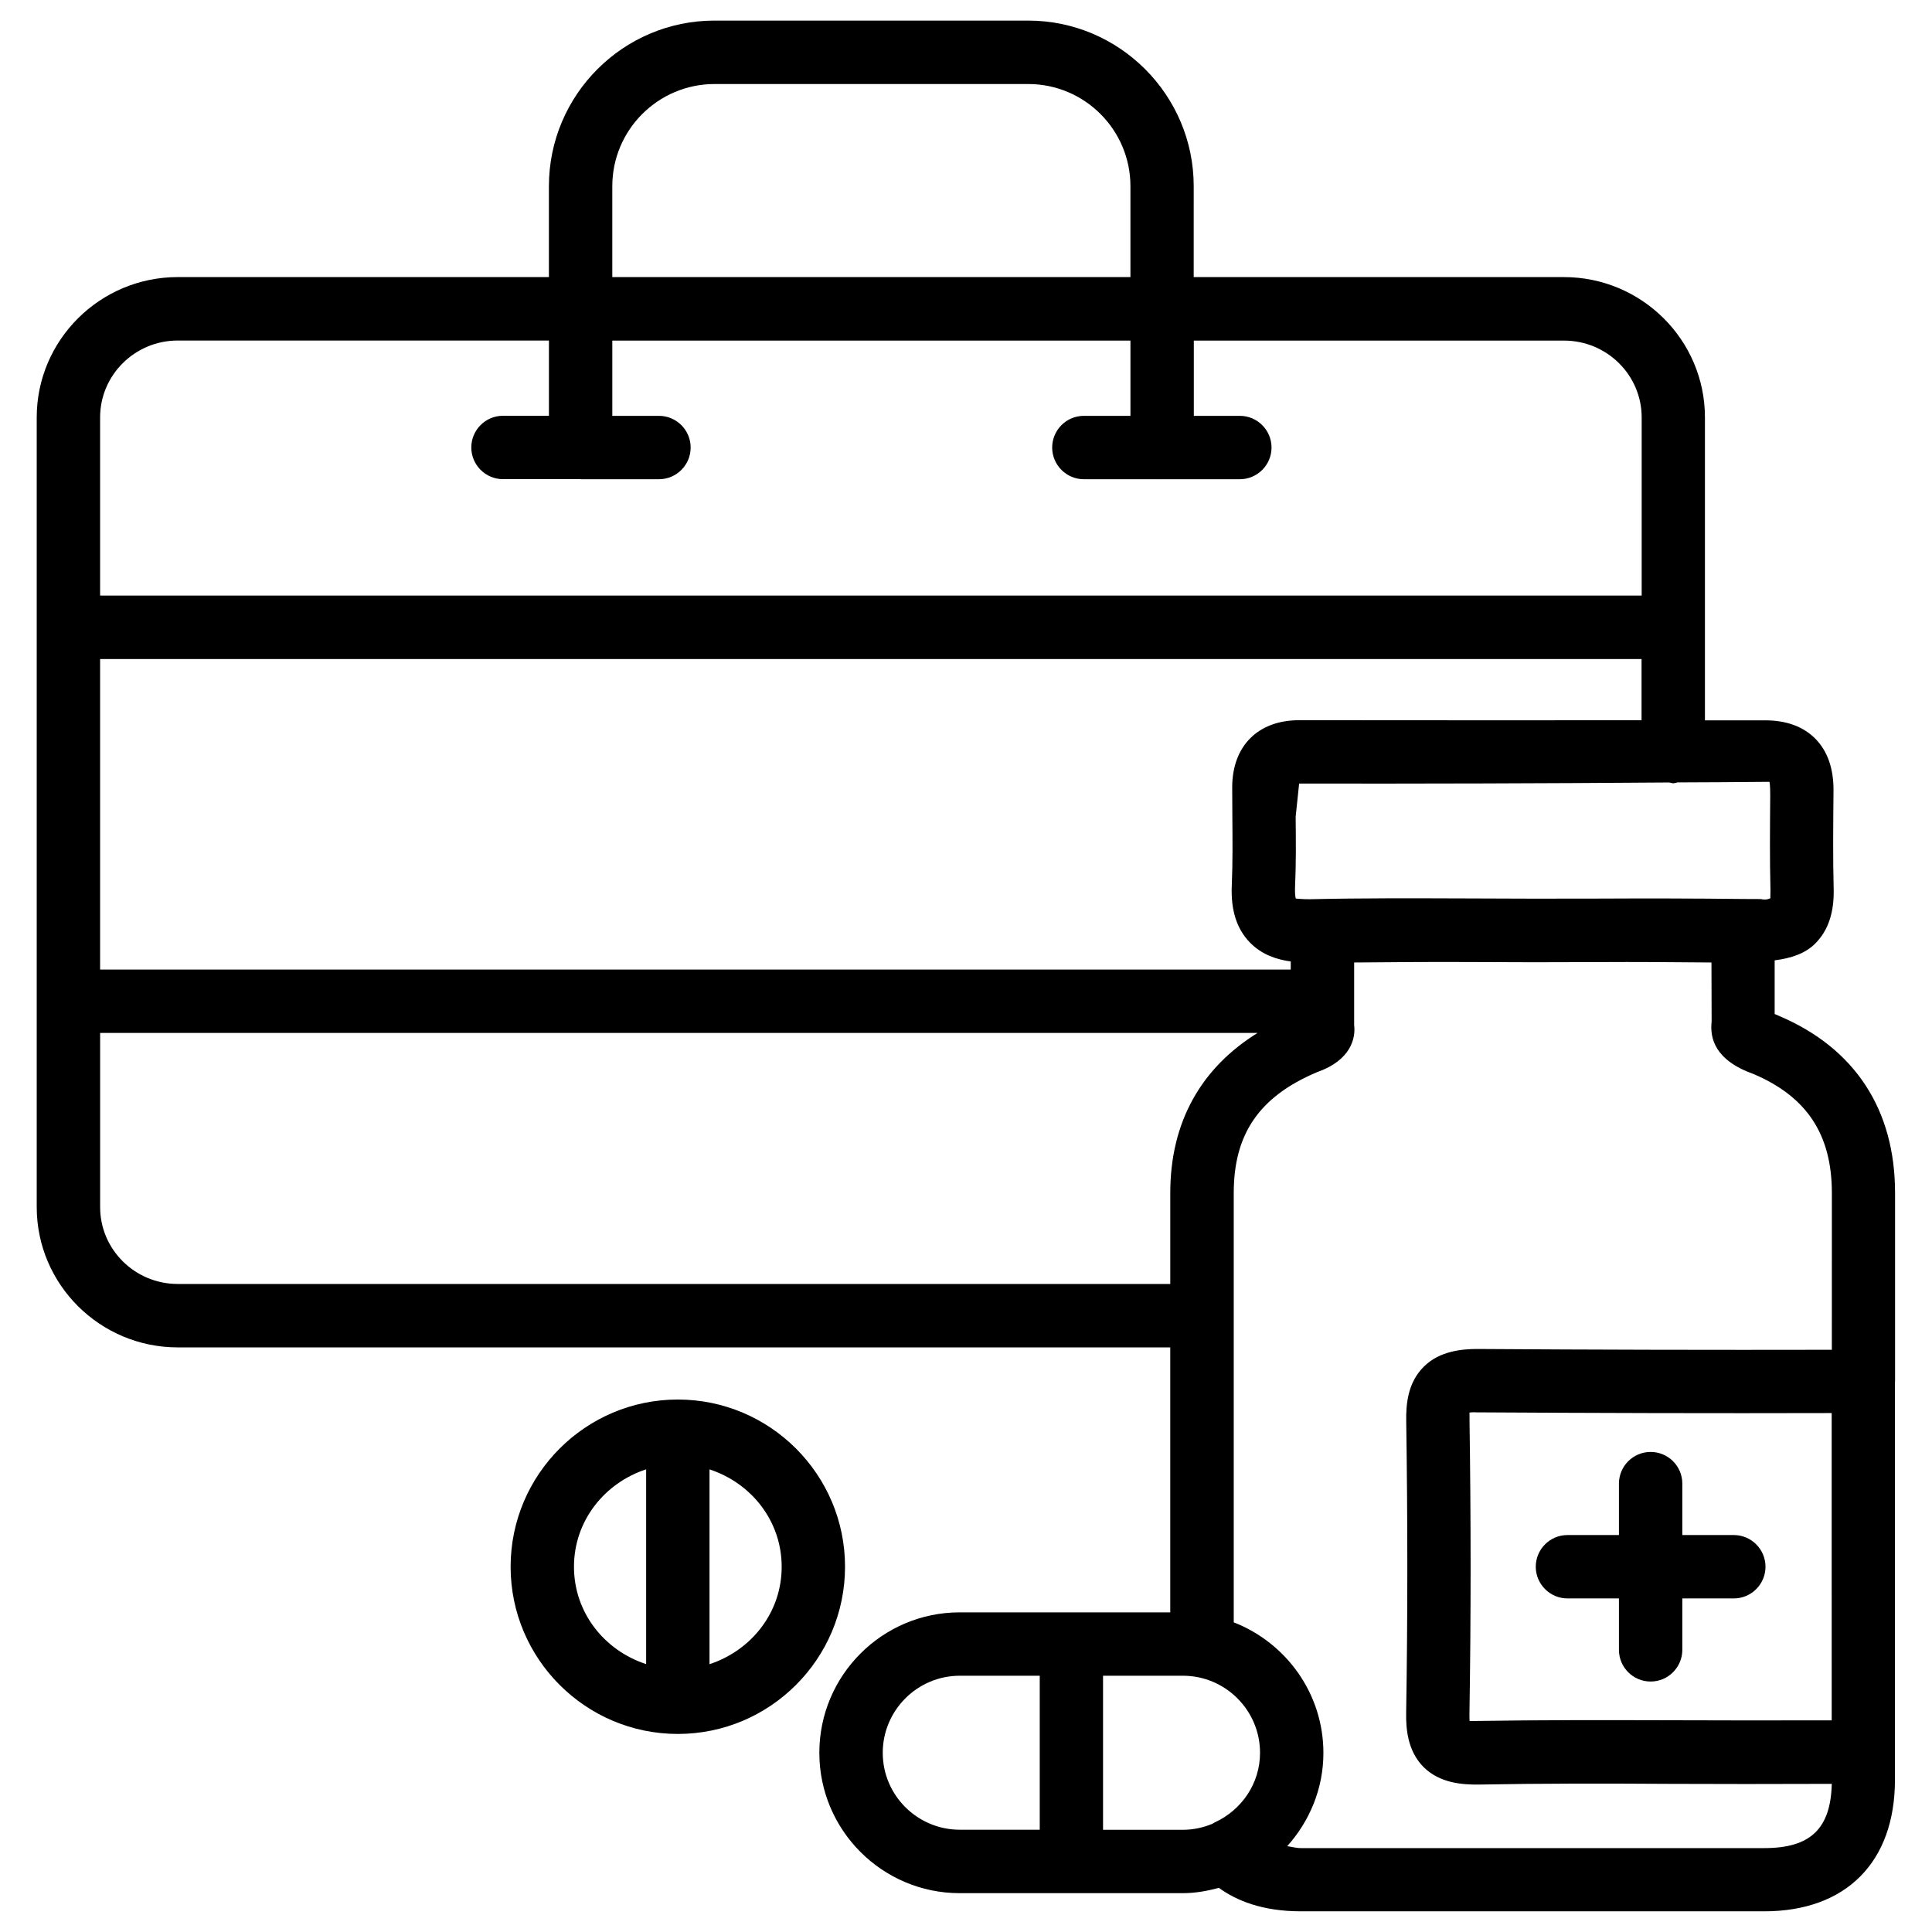
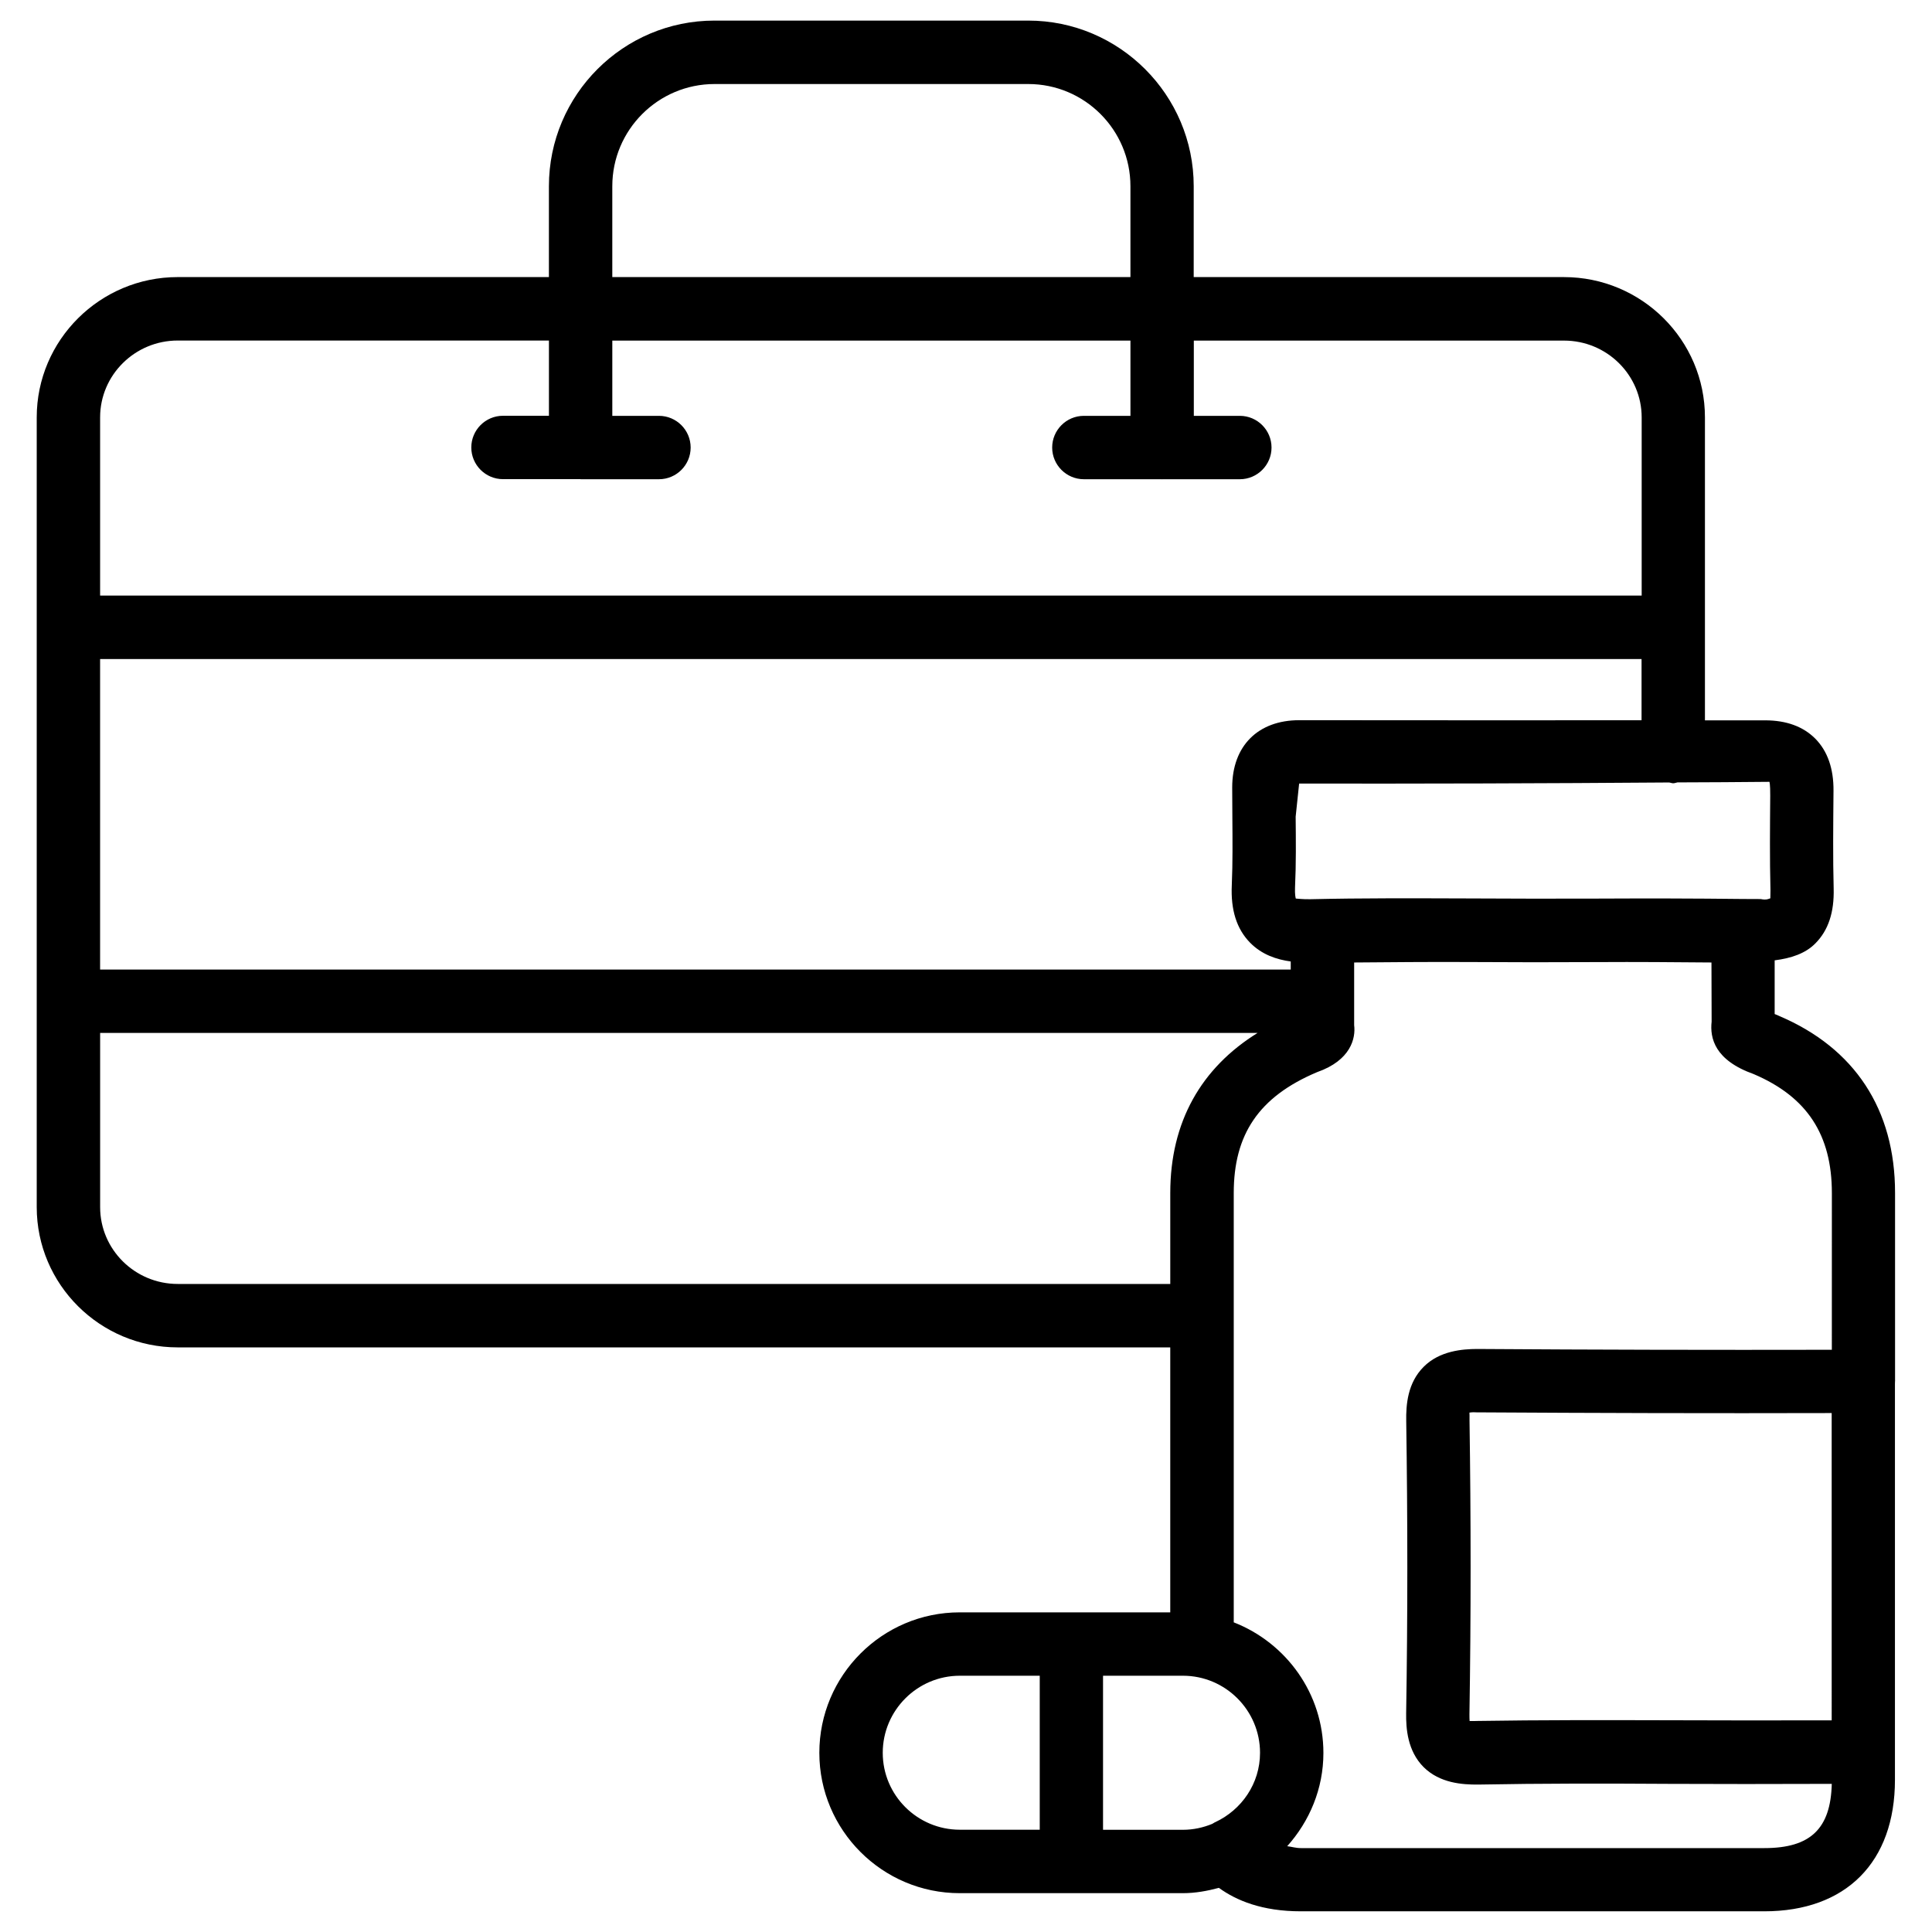
<svg xmlns="http://www.w3.org/2000/svg" fill="#000000" width="800px" height="800px" version="1.1" viewBox="144 144 512 512">
  <g>
    <path d="m646.21 509.49v-49.375c0-22.105-10.684-38.352-30.668-46.855-0.379-0.188-0.754-0.355-1.238-0.523v-14.234c4.387-0.566 8.145-1.805 10.789-4.492 3.441-3.465 5.016-8.25 4.848-14.57-0.211-8.125-0.125-16.246-0.043-25.902 0.043-5.856-1.574-10.477-4.809-13.77-3.211-3.234-7.684-4.871-13.309-4.871h-15.953v-80.289c0-20.488-16.75-37.176-37.367-37.176h-98.117l0.004-24.082c0-24.184-19.691-43.895-43.875-43.895h-83.129c-24.203 0-43.875 19.691-43.875 43.895v24.078h-98.367c-20.594 0-37.367 16.688-37.367 37.176v209.29c0 20.488 16.75 37.176 37.367 37.176h263.03v70.219h-55.797c-20.531 0-37.199 16.711-37.199 37.219 0 20.508 16.688 37.199 37.199 37.199h59.133c3.316 0 6.488-0.586 9.551-1.406 4.598 3.336 11.441 6.215 21.727 6.215h122.8c21.684 0 34.637-13.035 34.637-34.848v-105c0.02-0.211 0.02-0.418 0.02-0.609 0.023-0.184 0.023-0.371 0.004-0.562zm-33.293-158.3c0 0.02 0.23 0.566 0.211 3.695-0.062 8.312-0.148 16.668 0.062 24.98 0.02 1.238-0.062 1.953-0.02 2.184-0.379 0.125-1.027 0.547-2.562 0.211-1.555-0.02-3.106 0-4.641-0.02h-0.043-0.043c-12.785-0.148-25.566-0.168-38.352-0.105l-17.152 0.02-18.133-0.062c-13.707-0.043-27.395-0.105-41.082 0.211-2.266 0.02-3.297-0.168-3.652-0.168h-0.105c-0.105-0.316-0.273-1.176-0.211-2.918 0.293-6.254 0.23-12.512 0.168-18.789l0.922-8.773c32.477 0.043 65.074-0.043 98.074-0.293 0.355 0.043 0.691 0.211 1.051 0.211 0.398 0 0.754-0.168 1.133-0.23 8.168-0.047 16.168-0.047 24.375-0.152zm-124.59-16.332c-10.938 0-17.758 6.801-17.781 17.781l0.043 7.957c0.043 5.961 0.105 11.922-0.148 17.906-0.316 6.656 1.281 11.672 4.828 15.305 3.168 3.234 7.117 4.492 10.789 4.996v2.141l-315.53-0.004v-82.289h408.5v16.227c-30.227 0.004-60.457 0.023-90.707-0.02zm-182.06-141.51c0-14.945 12.156-27.078 27.102-27.078h83.129c14.926 0 27.078 12.133 27.078 27.078v24.078h-137.31zm-115.16 40.895h98.367v19.941h-12.176c-4.641 0-8.398 3.777-8.398 8.398 0 4.617 3.758 8.398 8.398 8.398l20.469-0.004c0.043 0 0.062 0.02 0.105 0.02 0.043 0.004 0.062 0.004 0.105 0.004h20.656c4.641 0 8.398-3.777 8.398-8.398 0-4.617-3.758-8.398-8.398-8.398h-12.363v-19.941h137.31v19.941h-12.344c-4.641 0-8.398 3.777-8.398 8.398 0 4.617 3.758 8.398 8.398 8.398h20.637c0.043 0 0.062 0.02 0.105 0.02 0.043 0 0.062-0.02 0.105-0.02h20.488c4.641 0 8.398-3.777 8.398-8.398 0-4.617-3.758-8.398-8.398-8.398h-12.195v-19.941h98.117c11.355 0 20.57 9.133 20.57 20.363v47.211h-408.53v-47.23c0-11.234 9.234-20.363 20.57-20.363zm0 250.02c-11.355 0-20.57-9.133-20.57-20.363v-46.16h306.73c-14.883 9.238-23.133 23.512-23.133 42.402v24.121zm186.83 124.25c0-11.25 9.172-20.426 20.426-20.426h21.18v40.809h-21.18c-11.254 0-20.426-9.129-20.426-20.383zm58.379 20.383v-40.809h21.18c11.25 0 20.426 9.172 20.426 20.426 0 8.164-4.891 15.113-11.84 18.367-0.293 0.105-0.547 0.336-0.82 0.461-2.394 0.988-5.016 1.574-7.766 1.574l-21.18 0.004zm193.12-28.988-22.777 0.02-20.09-0.043c-17.066-0.043-34.133-0.082-51.219 0.188-0.211 0.02-0.418 0.02-0.609 0.02-0.566-0.02-0.988 0-1.281 0-0.02-0.441-0.062-1.051-0.043-1.848 0.418-25.902 0.398-51.914 0.02-77.879 0-0.945 0.02-1.617-0.02-2.016 0.441-0.043 0.715-0.125 1.848-0.062 31.383 0.188 62.766 0.273 94.148 0.188l0.004 81.434zm0-98.203c-31.363 0.062-62.703 0-94.043-0.211-3.715 0.02-9.867 0.441-14.129 4.746-4.219 4.242-4.68 9.949-4.598 14.422 0.379 25.801 0.398 51.578-0.02 77.355-0.062 4.074 0.355 10.012 4.641 14.297 4.305 4.262 10.266 4.641 14.379 4.617 16.961-0.316 33.902-0.293 50.863-0.188l20.133 0.043 22.777-0.043c-0.293 11.902-5.668 17.023-17.844 17.023h-122.8c-1.426 0-2.434-0.355-3.672-0.504 5.898-6.59 9.594-15.199 9.594-24.707 0-15.766-9.887-29.199-23.762-34.617v-113.76c0-15.473 6.57-25.504 22.105-32.055 8.941-3.129 10.242-9.004 9.805-12.449v-16.605c9.781-0.082 19.566-0.168 29.324-0.125l18.199 0.062 17.191-0.043c10.012-0.062 19.984 0.02 29.977 0.105l0.043 15.68c-0.484 4.367 0.82 10.223 11.148 13.898 14.129 6.023 20.719 16.059 20.719 31.531l-0.008 41.523z" />
-     <path d="m559.39 567.6h13.645v13.625c0 4.641 3.758 8.398 8.398 8.398s8.398-3.777 8.398-8.398v-13.625h13.645c4.641 0 8.398-3.777 8.398-8.398 0-4.617-3.758-8.398-8.398-8.398h-13.645v-13.625c0-4.641-3.758-8.398-8.398-8.398s-8.398 3.777-8.398 8.398v13.625h-13.645c-4.641 0-8.398 3.777-8.398 8.398 0.004 4.621 3.781 8.398 8.398 8.398z" />
-     <path d="m323.63 514.89c-24.434 0-44.312 19.879-44.312 44.312 0 24.434 19.879 44.312 44.312 44.312s44.312-19.879 44.312-44.312c0.004-24.434-19.879-44.312-44.312-44.312zm-27.52 44.316c0-12.195 8.125-22.211 19.125-25.82v51.621c-11.023-3.594-19.125-13.605-19.125-25.801zm35.918 25.82v-51.621c11.02 3.59 19.125 13.625 19.125 25.82-0.004 12.195-8.125 22.188-19.125 25.801z" />
  </g>
</svg>